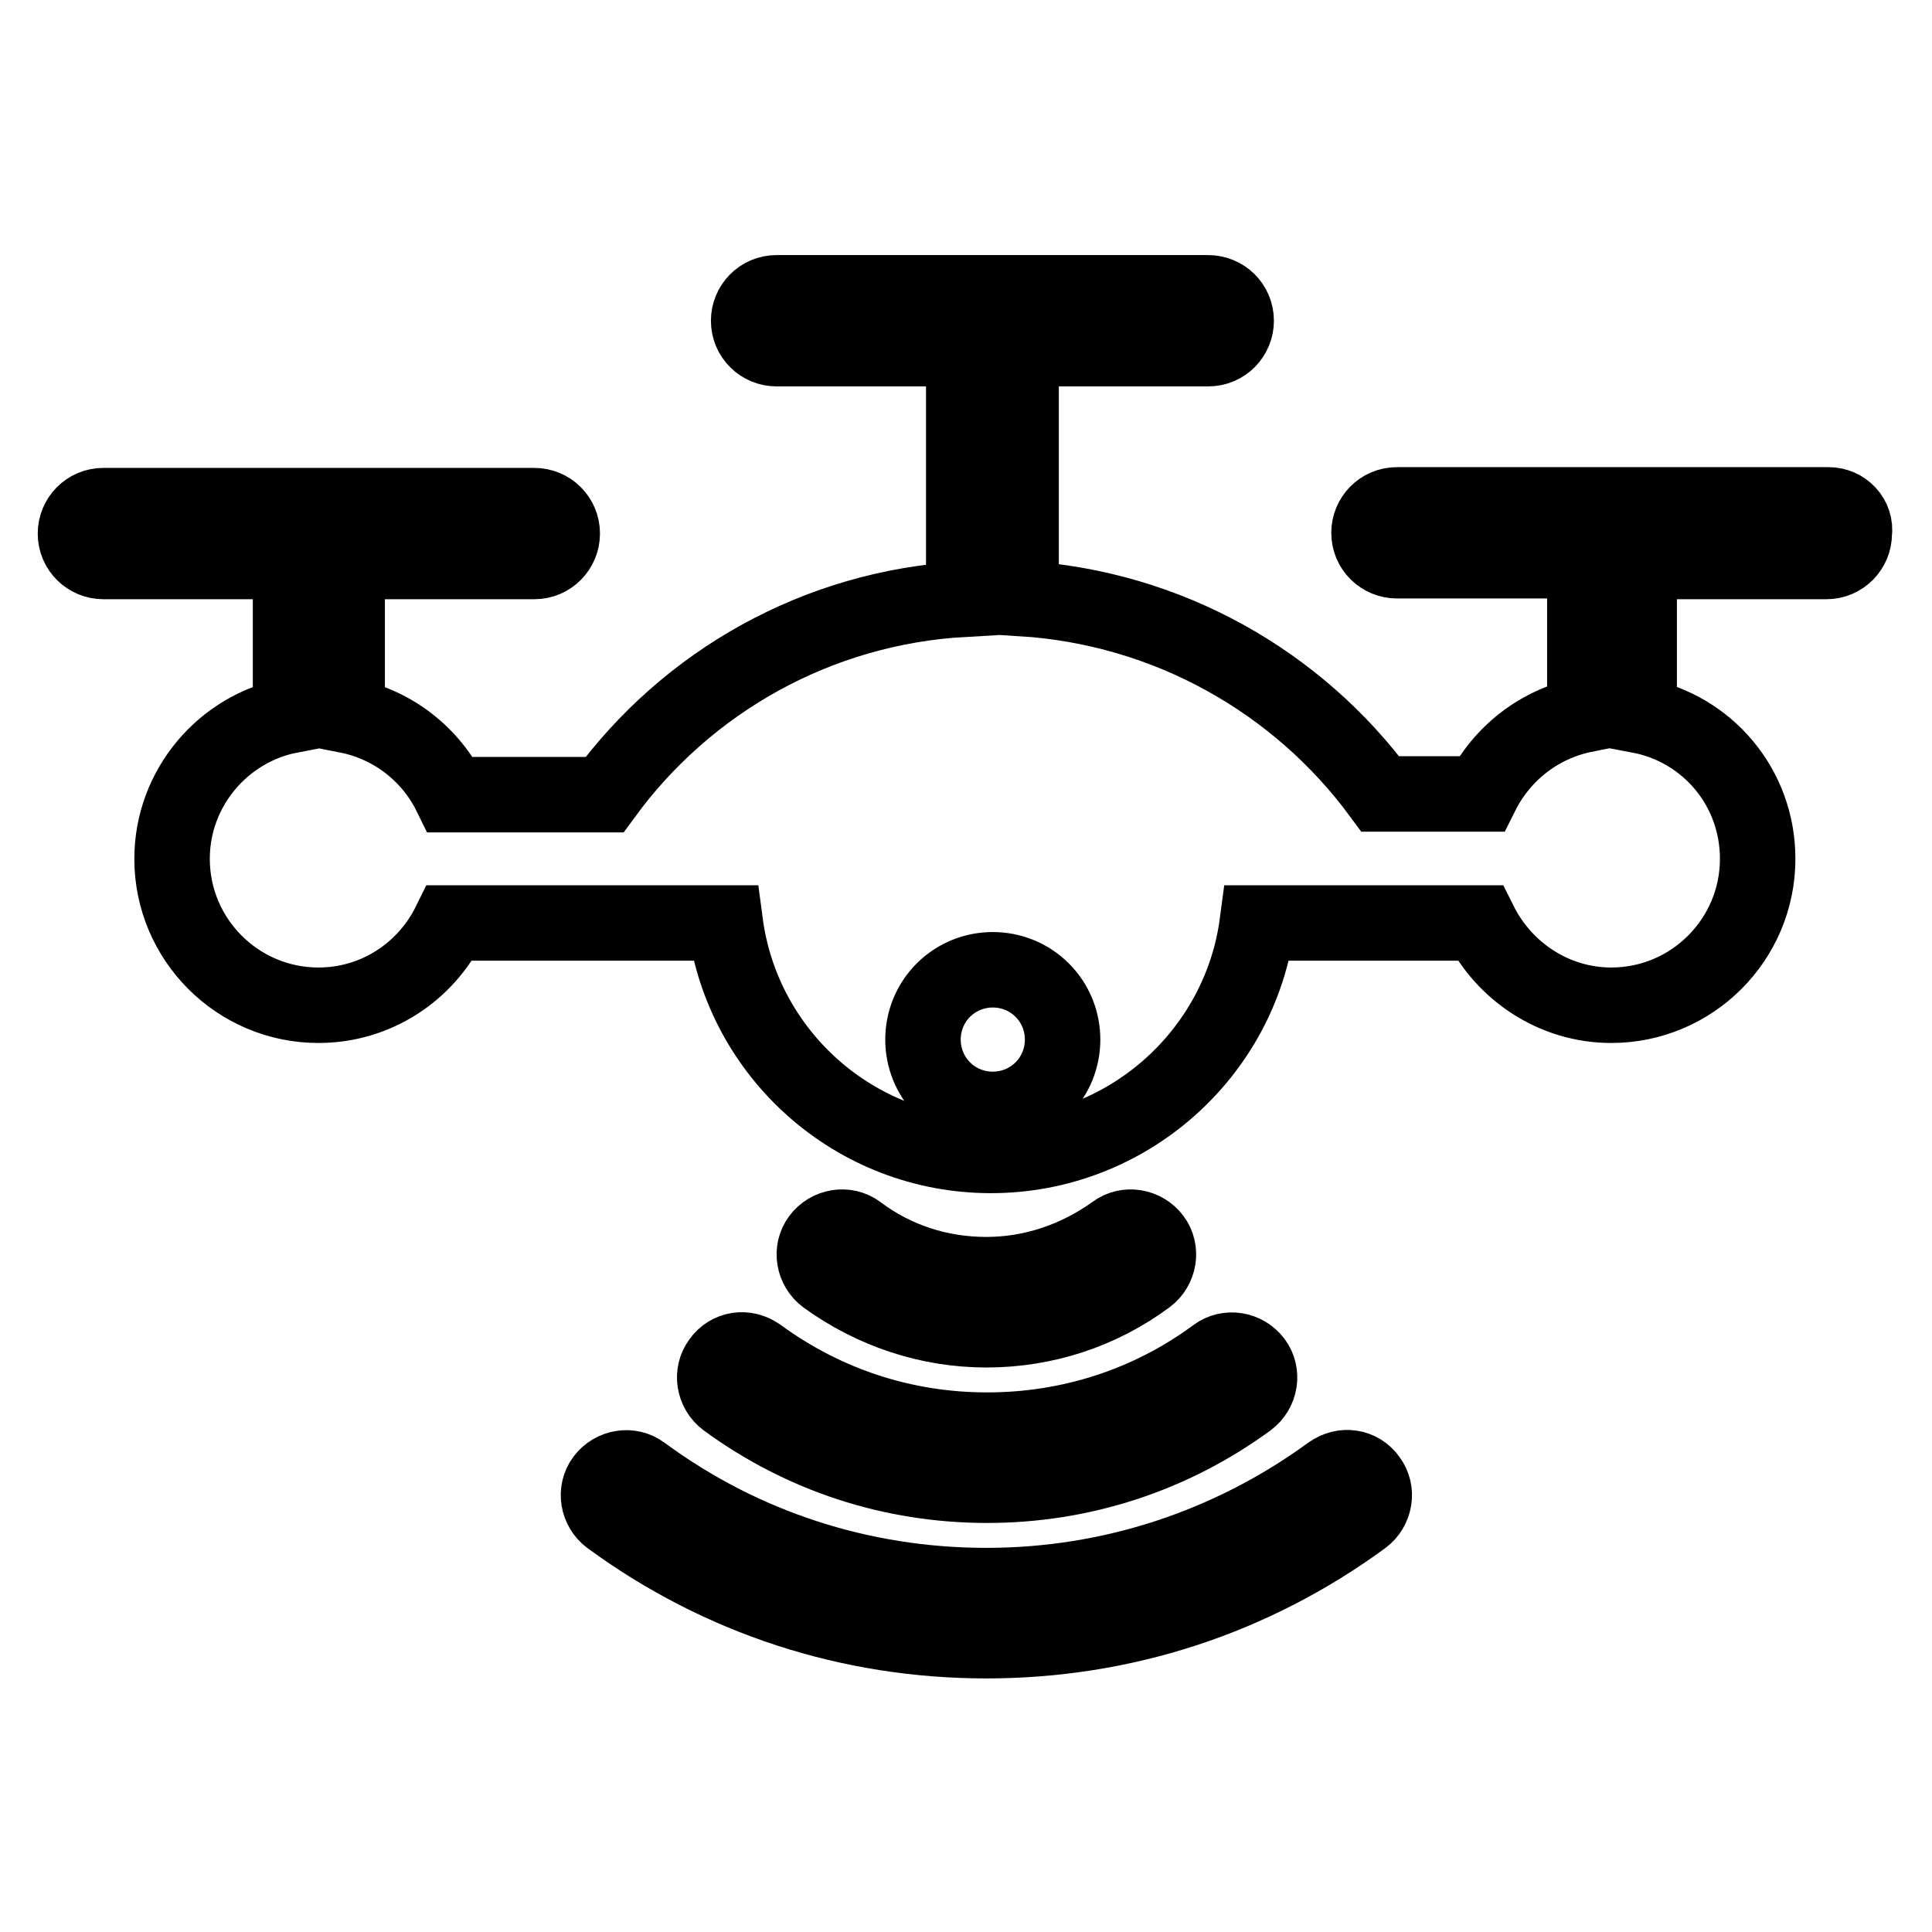
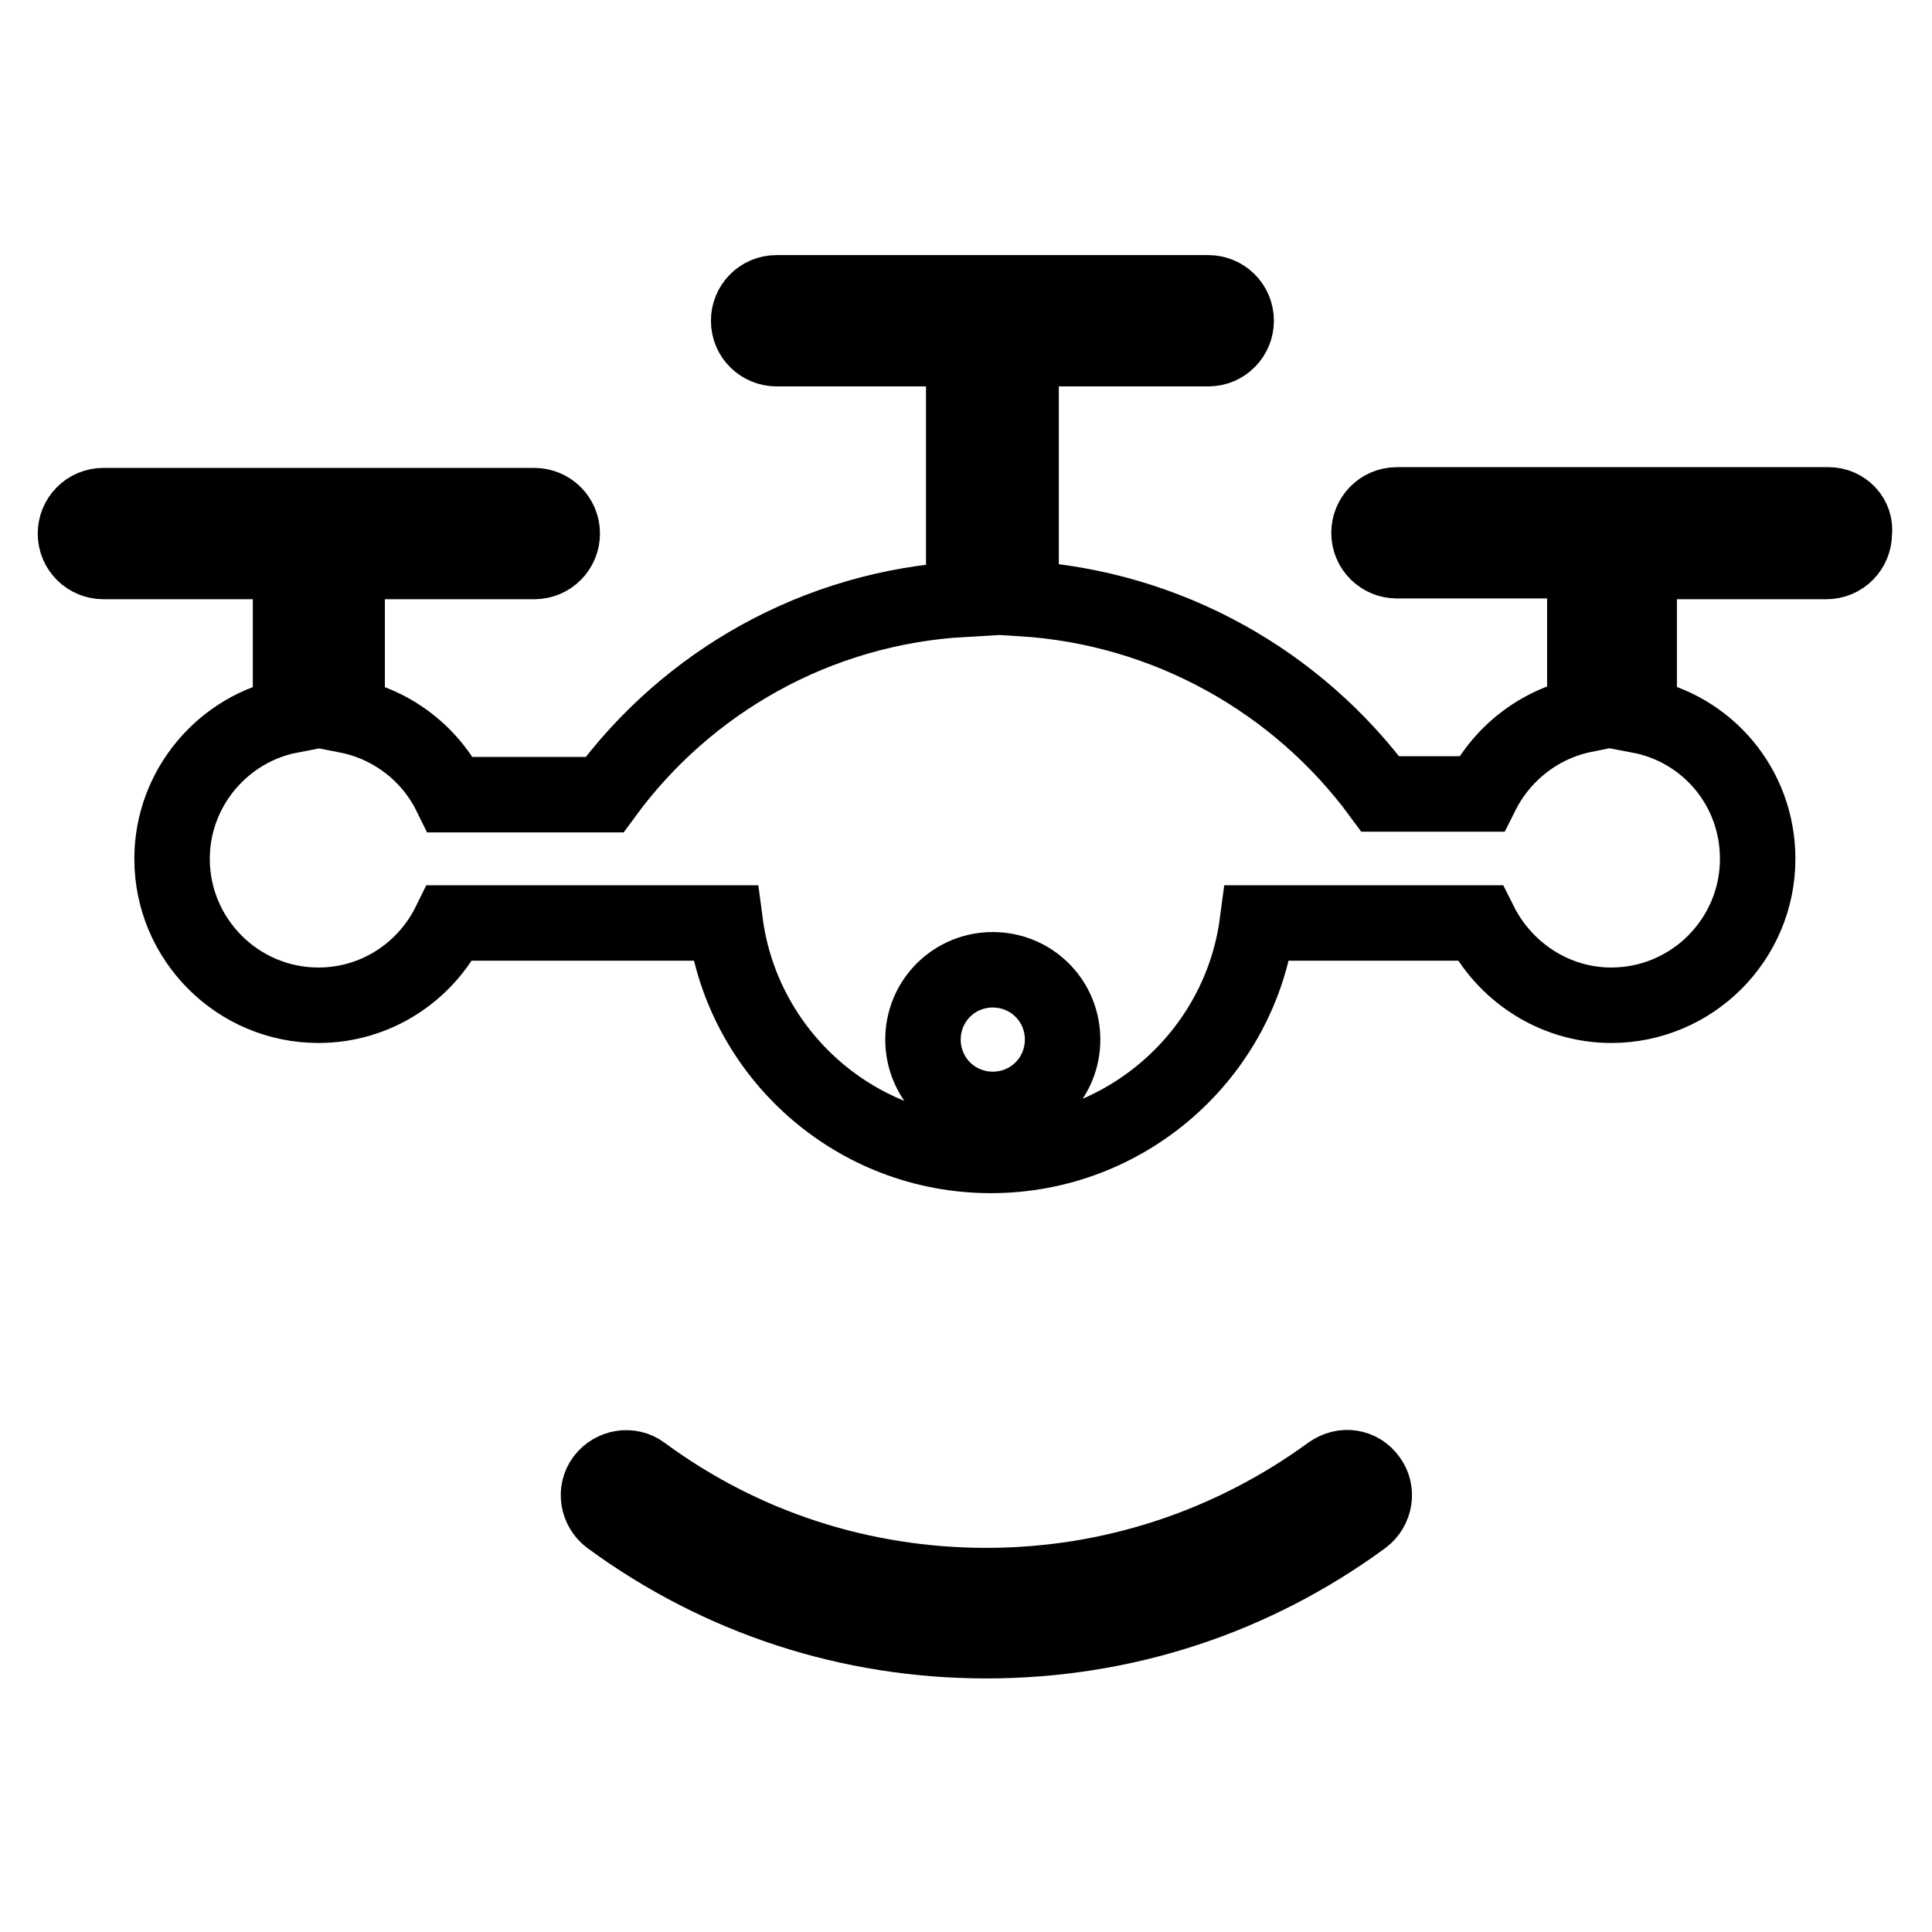
<svg xmlns="http://www.w3.org/2000/svg" version="1.1" x="0px" y="0px" viewBox="0 0 256 256" enable-background="new 0 0 256 256" xml:space="preserve">
  <g>
    <path stroke-width="10" fill-opacity="0" stroke="#000000" d="M242.3,66.9h-57.2c-2.1,0-3.7,1.7-3.7,3.7c0,2.1,1.7,3.7,3.7,3.7H210v20.4c-6,1.2-11,5.1-13.7,10.5h-13.4 c-10.9-14.8-28.1-24.7-47.6-25.9V46.2h24.8c2.1,0,3.7-1.7,3.7-3.7c0-2.1-1.7-3.7-3.7-3.7h-57.2c-2.1,0-3.7,1.7-3.7,3.7 c0,2.1,1.7,3.7,3.7,3.7h24.8v33.2c-19.5,1.1-36.7,11-47.6,25.9H59.7c-2.6-5.3-7.6-9.3-13.7-10.5V74.4h24.8c2.1,0,3.7-1.7,3.7-3.7 c0-2.1-1.7-3.7-3.7-3.7H13.7c-2.1,0-3.7,1.7-3.7,3.7c0,2.1,1.7,3.7,3.7,3.7h24.8v20.4c-8.9,1.7-15.7,9.6-15.7,19 c0,10.7,8.7,19.4,19.4,19.4c7.6,0,14.2-4.4,17.4-10.9h36.5c2.3,17.4,17.2,30.8,35.2,30.8c18,0,33-13.4,35.3-30.8h29.5 c3.2,6.4,9.8,10.9,17.4,10.9c10.7,0,19.4-8.7,19.4-19.4c0-9.5-6.7-17.3-15.7-19V74.4h24.8c2.1,0,3.7-1.7,3.7-3.7 C246,68.6,244.3,66.9,242.3,66.9L242.3,66.9z M138.1,144.3c-3.6,3.6-9.5,3.6-13.1,0c-3.6-3.6-3.6-9.5,0-13.1 c3.6-3.6,9.5-3.6,13.1,0C141.7,134.8,141.7,140.7,138.1,144.3z M176.3,195.2c-13.3,9.7-29.1,14.9-45.6,14.9 c-16.5,0-32.3-5.1-45.6-14.9c-1.6-1.2-3.9-0.8-5.1,0.8c-1.2,1.6-0.8,3.9,0.8,5.1c14.6,10.7,31.8,16.3,49.9,16.3 c18.1,0,35.3-5.6,49.9-16.3c1.6-1.2,2-3.5,0.8-5.1C180.2,194.3,178,194,176.3,195.2L176.3,195.2z" />
-     <path stroke-width="10" fill-opacity="0" stroke="#000000" d="M95.4,180.4c-1.2,1.6-0.8,3.9,0.8,5.1c10.1,7.4,22,11.3,34.6,11.3c12.5,0,24.5-3.9,34.6-11.3 c1.6-1.2,2-3.5,0.8-5.1c-1.2-1.6-3.5-2-5.1-0.8c-8.8,6.5-19.3,9.9-30.3,9.9c-11,0-21.4-3.4-30.3-9.9 C98.8,178.4,96.6,178.7,95.4,180.4z M130.7,176.2c7.7,0,15.1-2.4,21.3-7c1.6-1.2,2-3.5,0.8-5.1c-1.2-1.6-3.5-2-5.1-0.8 c-5,3.6-10.9,5.6-17,5.6c-6.2,0-12.1-1.9-17-5.6c-1.6-1.2-3.9-0.8-5.1,0.8c-1.2,1.6-0.8,3.9,0.8,5.1 C115.6,173.7,123,176.2,130.7,176.2z" />
  </g>
</svg>